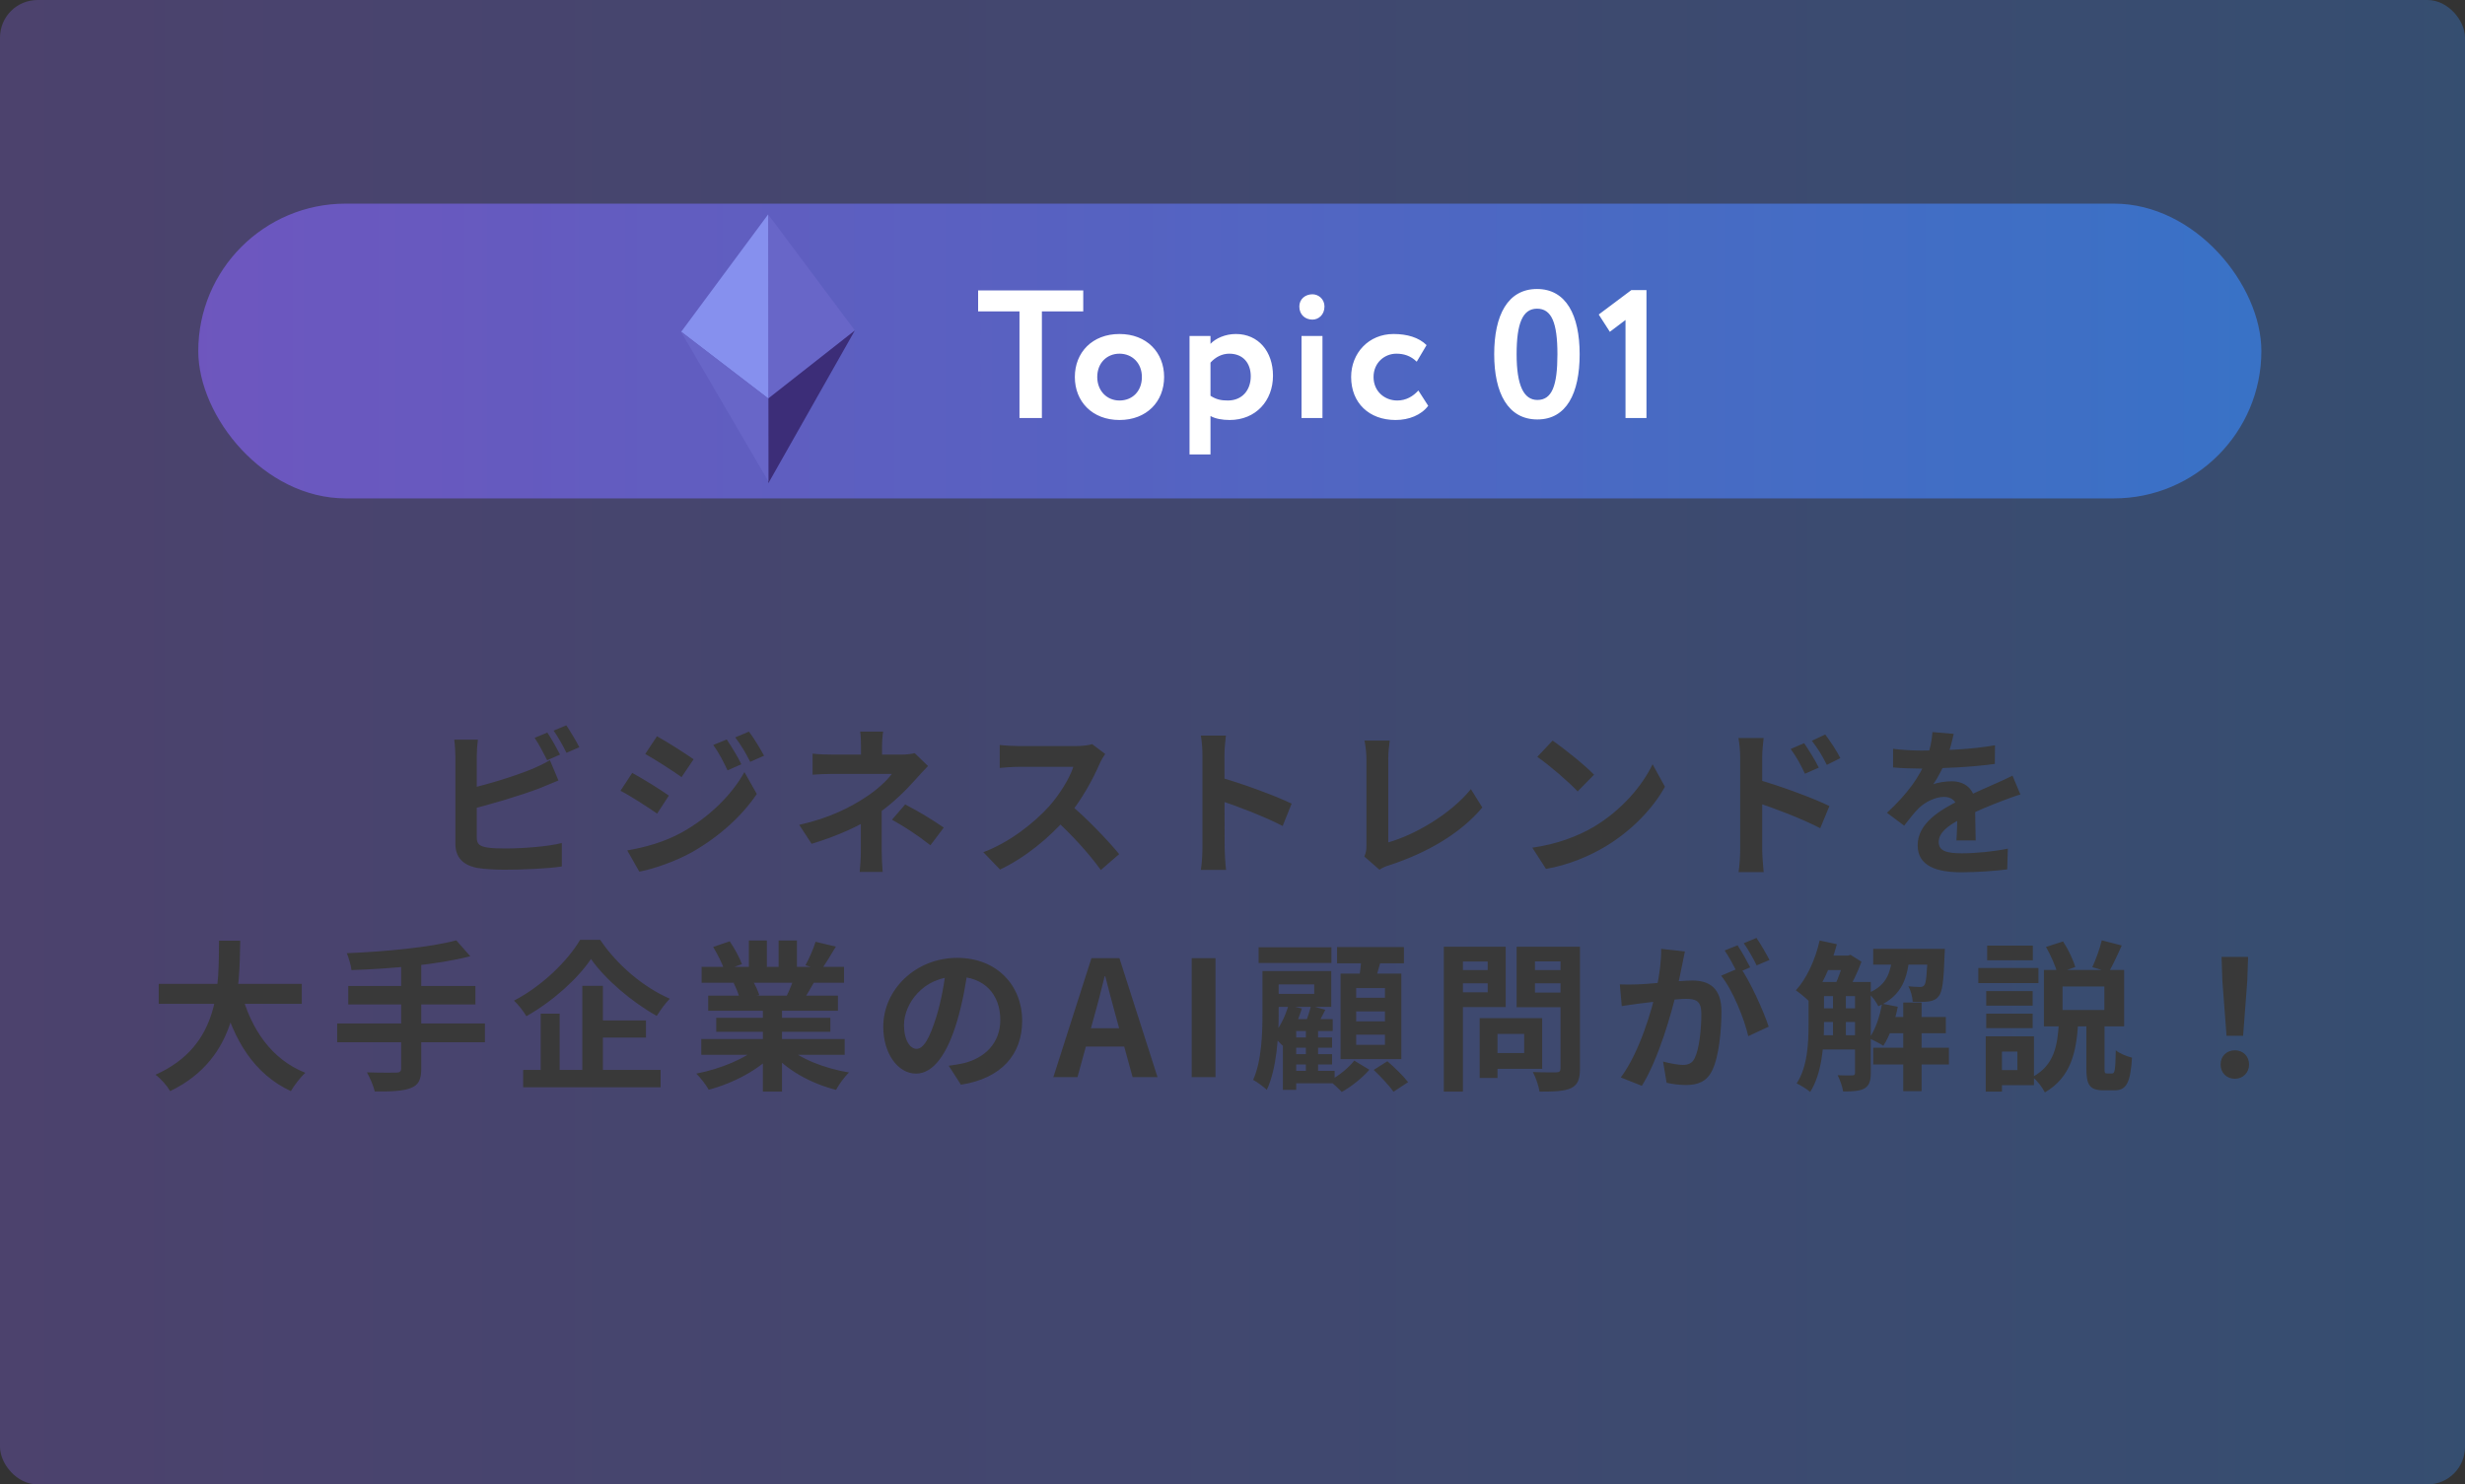
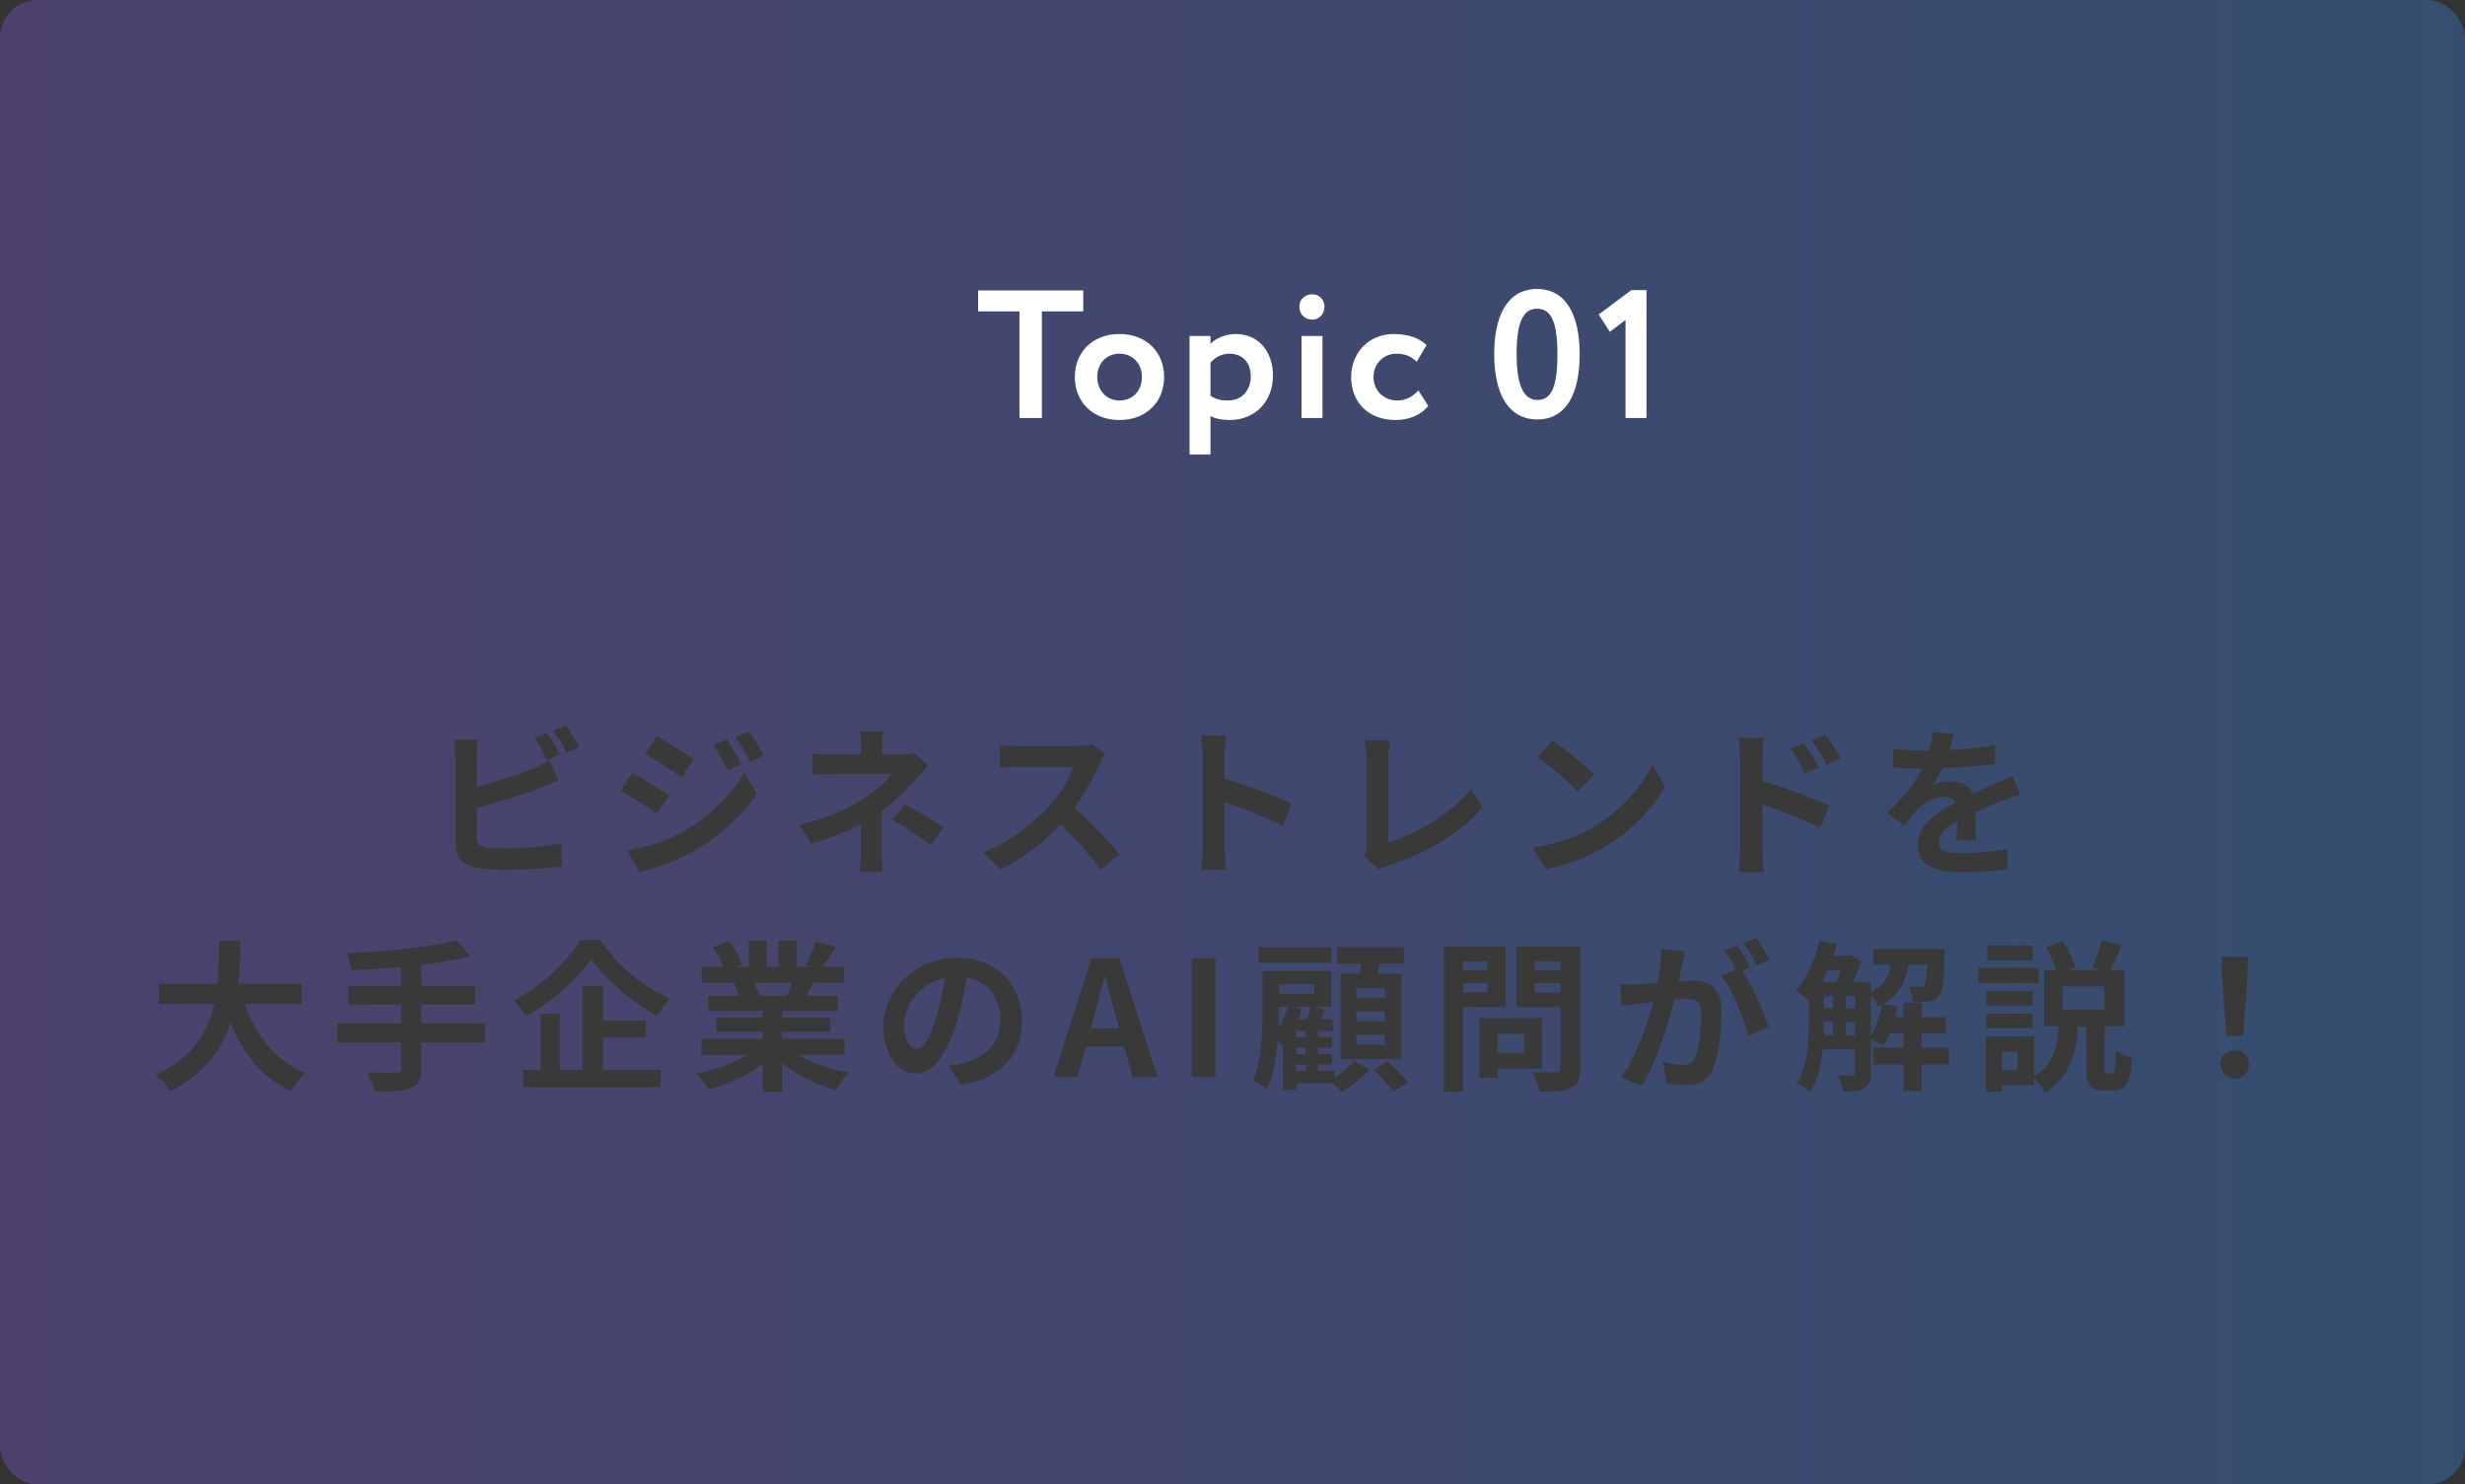
<svg xmlns="http://www.w3.org/2000/svg" width="460" height="277" viewBox="0 0 460 277" fill="none">
  <rect x="0" y="0" width="460" height="277" fill="#333333" stroke="none" />
  <rect width="460" height="277" rx="7" fill="url(#paint0_linear_3000_283)" fill-opacity="0.3" />
  <path d="M102.14 136.7C102.89 137.81 103.94 139.7 104.51 140.81L102.11 141.86C101.48 140.63 100.58 138.86 99.77 137.69L102.14 136.7ZM105.68 135.35C106.46 136.49 107.57 138.38 108.11 139.43L105.71 140.48C105.11 139.22 104.12 137.48 103.31 136.34L105.68 135.35ZM89.18 138.02C89.06 138.92 88.97 140.27 88.97 141.14C88.97 142.97 88.97 154.01 88.97 156.26C88.97 157.58 89.57 157.91 90.92 158.15C91.82 158.3 93.05 158.33 94.37 158.33C97.52 158.33 102.35 157.97 104.84 157.31V161.69C101.99 162.11 97.46 162.29 94.16 162.29C92.21 162.29 90.38 162.17 89.09 161.96C86.51 161.48 84.98 160.07 84.98 157.46C84.98 154.01 84.98 143 84.98 141.14C84.98 140.45 84.89 138.92 84.77 138.02H89.18ZM87.2 147.23C91.07 146.39 96.2 144.77 99.35 143.48C100.4 143.03 101.42 142.55 102.62 141.86L104.21 145.64C103.07 146.12 101.72 146.69 100.73 147.08C97.19 148.43 91.31 150.2 87.23 151.16L87.2 147.23ZM135.62 137.99C136.46 139.25 137.69 141.23 138.35 142.61L135.77 143.75C134.87 141.86 134.21 140.57 133.1 139.01L135.62 137.99ZM139.76 136.52C140.69 137.72 141.86 139.7 142.58 141.02L140 142.16C139.04 140.27 138.32 139.1 137.21 137.6L139.76 136.52ZM122.6 137.39C124.58 138.47 127.88 140.6 129.44 141.68L127.19 145.01C125.54 143.84 122.39 141.8 120.41 140.69L122.6 137.39ZM117.05 158.69C120.38 158.12 123.98 157.13 127.25 155.33C132.35 152.48 136.52 148.37 138.92 144.08L141.23 148.16C138.44 152.3 134.21 156.11 129.29 158.93C126.26 160.67 121.94 162.17 119.3 162.65L117.05 158.69ZM117.98 144.23C119.99 145.31 123.29 147.38 124.82 148.46L122.63 151.82C120.92 150.65 117.83 148.61 115.79 147.56L117.98 144.23ZM164.81 136.52C164.69 137.21 164.6 138.35 164.6 139.28C164.6 140.18 164.6 141.71 164.6 142.61H160.67C160.67 141.71 160.67 140.33 160.67 139.28C160.67 138.32 160.64 137.24 160.52 136.52H164.81ZM173.18 142.94C172.43 143.72 171.5 144.71 170.87 145.43C169.19 147.35 166.67 149.84 163.94 151.76C160.7 154.07 156.11 156.05 151.46 157.46L149.15 153.92C154.94 152.63 158.78 150.56 161.36 148.88C163.67 147.41 165.53 145.64 166.43 144.41C164.81 144.41 156.83 144.41 155.57 144.41C154.49 144.41 152.6 144.47 151.64 144.56V140.63C152.78 140.78 154.46 140.81 155.48 140.81C156.83 140.81 166.43 140.81 168.2 140.81C169.13 140.81 170 140.72 170.69 140.54L173.18 142.94ZM164.54 149.48C164.54 151.64 164.54 156.47 164.54 158.9C164.54 160.07 164.63 161.78 164.72 162.71H160.43C160.52 161.87 160.64 160.07 160.64 158.9C160.64 156.59 160.64 152.9 160.64 151.1L164.54 149.48ZM173.63 157.73C171.02 155.69 169.04 154.43 166.46 152.96L168.92 150.11C171.68 151.58 173.24 152.48 176.12 154.43L173.63 157.73ZM206.24 140.69C206 141.02 205.46 141.92 205.19 142.55C203.96 145.4 201.74 149.48 199.16 152.48C195.8 156.35 191.27 160.07 186.62 162.26L183.5 159.02C188.36 157.22 192.98 153.56 195.8 150.44C197.78 148.19 199.61 145.22 200.3 143.09C199.04 143.09 191.39 143.09 190.1 143.09C188.87 143.09 187.22 143.24 186.56 143.3V139.01C187.37 139.13 189.23 139.22 190.1 139.22C191.69 139.22 199.37 139.22 200.69 139.22C202.01 139.22 203.18 139.07 203.81 138.86L206.24 140.69ZM199.55 149.99C202.64 152.51 206.9 156.98 208.85 159.38L205.43 162.35C203.21 159.26 199.94 155.69 196.73 152.78L199.55 149.99ZM224.39 158.15C224.39 155.84 224.39 143.42 224.39 140.9C224.39 139.82 224.3 138.35 224.09 137.27H228.77C228.65 138.35 228.5 139.64 228.5 140.9C228.5 144.2 228.53 155.93 228.53 158.15C228.53 158.99 228.65 161.09 228.8 162.32H224.09C224.3 161.15 224.39 159.32 224.39 158.15ZM227.63 145.04C231.62 146.15 238.1 148.52 241.04 149.96L239.36 154.13C235.94 152.36 230.9 150.44 227.63 149.36V145.04ZM254.6 159.83C254.93 159.08 254.99 158.57 254.99 157.88C254.99 155.6 254.99 144.95 254.99 141.59C254.99 140.48 254.81 139.04 254.63 138.2H259.34C259.19 139.34 259.07 140.45 259.07 141.59C259.07 144.92 259.07 154.91 259.07 157.19C263.96 155.81 270.65 151.97 274.49 147.26L276.62 150.68C272.51 155.57 266.27 159.17 259.19 161.48C258.8 161.6 258.14 161.81 257.42 162.29L254.6 159.83ZM289.73 138.2C291.8 139.61 295.7 142.73 297.47 144.56L294.41 147.68C292.85 146 289.07 142.73 286.88 141.23L289.73 138.2ZM285.95 158.18C290.66 157.52 294.53 155.99 297.44 154.28C302.57 151.22 306.47 146.66 308.39 142.61L310.7 146.81C308.45 150.89 304.46 155.03 299.63 157.94C296.57 159.77 292.7 161.42 288.5 162.14L285.95 158.18ZM336.68 138.68C337.52 139.94 338.75 141.86 339.41 143.24L336.83 144.38C335.93 142.49 335.27 141.29 334.16 139.76L336.68 138.68ZM340.61 137.06C341.51 138.26 342.77 140.12 343.43 141.47L340.91 142.73C339.95 140.81 339.23 139.7 338.12 138.23L340.61 137.06ZM324.74 158.57C324.74 156.29 324.74 143.87 324.74 141.32C324.74 140.24 324.62 138.77 324.41 137.72H329.12C329 138.77 328.85 140.09 328.85 141.32C328.85 144.65 328.85 156.35 328.85 158.57C328.85 159.44 329 161.54 329.12 162.74H324.44C324.62 161.57 324.74 159.77 324.74 158.57ZM327.95 145.46C331.97 146.57 338.42 148.94 341.39 150.41L339.68 154.55C336.29 152.78 331.22 150.86 327.95 149.78V145.46ZM364.58 136.94C364.34 138.05 363.95 139.82 363.11 141.98C362.48 143.45 361.61 145.16 360.77 146.36C361.58 146 363.17 145.79 364.19 145.79C366.68 145.79 368.57 147.26 368.57 150.05C368.57 151.67 368.66 154.94 368.69 156.83H365.09C365.21 155.42 365.27 152.87 365.24 151.25C365.24 149.33 364.04 148.7 362.78 148.7C361.13 148.7 359.24 149.69 358.1 150.77C357.2 151.67 356.36 152.75 355.34 154.07L352.13 151.67C355.97 148.13 358.28 144.89 359.54 141.59C360.14 139.97 360.53 138.14 360.62 136.61L364.58 136.94ZM353.27 139.73C354.8 139.94 357.02 140.06 358.55 140.06C362.51 140.06 367.94 139.85 372.29 139.07L372.26 142.55C368.03 143.15 362 143.42 358.34 143.42C357.11 143.42 354.92 143.36 353.27 143.21V139.73ZM377.03 148.25C376.1 148.52 374.48 149.12 373.46 149.51C371.51 150.26 368.81 151.34 365.99 152.78C363.26 154.19 361.79 155.48 361.79 157.13C361.79 158.78 363.23 159.23 366.14 159.23C368.69 159.23 372.05 158.9 374.69 158.36L374.57 162.23C372.56 162.5 368.9 162.77 366.05 162.77C361.37 162.77 357.86 161.6 357.86 157.73C357.86 153.56 362.15 151.1 365.75 149.3C368.51 147.86 370.4 147.14 372.2 146.3C373.37 145.79 374.42 145.31 375.56 144.74L377.03 148.25ZM29.619 183.6H56.319V187.32H29.619V183.6ZM45.01 185.1C46.809 191.97 50.62 197.67 56.98 200.19C56.08 201 54.88 202.56 54.279 203.61C47.41 200.4 43.66 194.19 41.38 185.94L45.01 185.1ZM40.87 175.53H44.83C44.679 184.68 44.62 197.4 31.75 203.61C31.18 202.62 30.07 201.33 29.02 200.55C41.319 195.06 40.779 183.66 40.87 175.53ZM85.15 175.47L87.76 178.44C81.579 180.03 72.939 180.78 65.59 181.02C65.499 180.12 65.049 178.65 64.719 177.87C71.95 177.57 80.23 176.79 85.15 175.47ZM64.99 183.99H88.719V187.44H64.99V183.99ZM62.919 190.98H90.49V194.49H62.919V190.98ZM74.859 179.7H78.609V199.41C78.609 201.54 78.07 202.5 76.629 203.04C75.189 203.61 72.999 203.7 69.939 203.67C69.7 202.65 69.01 201.03 68.469 200.1C70.689 200.19 73.21 200.16 73.9 200.16C74.59 200.16 74.859 199.95 74.859 199.35V179.7ZM110.289 178.95C107.829 182.61 103.209 186.81 98.23 189.63C97.749 188.79 96.73 187.47 95.919 186.72C101.139 184.02 105.999 179.25 108.249 175.38H111.999C115.239 180.18 120.159 184.26 124.989 186.36C124.089 187.29 123.249 188.49 122.559 189.57C117.909 186.99 112.869 182.67 110.289 178.95ZM110.469 190.41H120.549V193.62H110.469V190.41ZM97.629 199.65H123.279V202.89H97.629V199.65ZM108.669 183.96H112.509V201.39H108.669V183.96ZM100.899 189.15H104.439V201.3H100.899V189.15ZM130.869 193.89H157.629V196.83H130.869V193.89ZM130.929 180.42H157.509V183.39H130.929V180.42ZM132.159 185.79H156.369V188.61H132.159V185.79ZM133.659 189.93H154.959V192.54H133.659V189.93ZM142.359 187.23H145.929V203.7H142.359V187.23ZM139.749 175.5H143.109V181.83H139.749V175.5ZM145.299 175.5H148.719V181.62H145.299V175.5ZM141.699 195.21L144.519 196.47C141.669 199.59 136.869 202.14 132.249 203.34C131.769 202.47 130.719 201.09 129.939 200.34C134.469 199.47 139.239 197.49 141.699 195.21ZM146.649 195.12C149.079 197.49 153.759 199.35 158.439 200.13C157.629 200.88 156.549 202.38 156.009 203.37C151.269 202.17 146.679 199.62 143.859 196.23L146.649 195.12ZM152.199 175.74L155.979 176.64C155.019 178.29 153.999 179.91 153.219 181.02L150.309 180.12C150.999 178.89 151.779 177.06 152.199 175.74ZM148.239 182.19L152.049 183.06C151.239 184.5 150.459 185.82 149.829 186.78L146.769 185.91C147.309 184.83 147.939 183.3 148.239 182.19ZM133.089 176.7L136.179 175.65C137.049 176.94 138.039 178.74 138.459 179.91L135.189 181.08C134.859 179.91 133.899 178.08 133.089 176.7ZM136.899 183.42L140.379 182.88C140.889 183.72 141.459 184.89 141.699 185.7L138.039 186.33C137.859 185.55 137.349 184.29 136.899 183.42ZM180.669 180.45C180.249 183.51 179.649 187.02 178.599 190.56C176.799 196.62 174.219 200.34 170.949 200.34C167.589 200.34 164.829 196.65 164.829 191.58C164.829 184.68 170.859 178.74 178.629 178.74C186.039 178.74 190.749 183.9 190.749 190.47C190.749 196.77 186.879 201.24 179.319 202.41L177.039 198.87C178.209 198.72 179.049 198.57 179.859 198.39C183.669 197.46 186.669 194.73 186.669 190.32C186.669 185.61 183.729 182.25 178.539 182.25C172.179 182.25 168.699 187.44 168.699 191.22C168.699 194.25 169.899 195.72 171.039 195.72C172.329 195.72 173.469 193.8 174.729 189.75C175.599 186.93 176.259 183.48 176.559 180.33L180.669 180.45ZM196.569 201L203.679 178.8H208.899L216.009 201H211.359L208.179 189.45C207.519 187.14 206.889 184.56 206.259 182.19H206.139C205.539 184.59 204.909 187.14 204.249 189.45L201.069 201H196.569ZM200.979 195.3V191.88H211.539V195.3H200.979ZM222.388 201V178.8H226.828V201H222.388ZM240.811 193.59H248.581V195.51H240.811V193.59ZM240.811 196.71H248.581V198.63H240.811V196.71ZM240.781 199.83H249.061V202.14H240.781V199.83ZM243.691 191.46H245.971V201.24H243.691V191.46ZM241.891 190.17H248.701V192.39H241.891V203.37H239.401V192.3L241.201 190.17H241.891ZM244.651 187.68L247.321 188.43C246.631 189.72 246.001 191.07 245.461 191.97L243.451 191.31C243.871 190.29 244.411 188.73 244.651 187.68ZM240.451 187.59L242.941 188.19C242.161 190.8 240.811 193.44 239.341 195.12C238.951 194.67 237.991 193.74 237.451 193.35C238.741 191.88 239.821 189.75 240.451 187.59ZM234.871 176.76H248.461V179.7H234.871V176.76ZM237.031 181.2H248.431V187.89H237.031V185.46H245.251V183.69H237.031V181.2ZM235.591 181.2H238.621V189.03C238.621 193.17 238.291 199.35 236.401 203.37C235.861 202.83 234.511 201.84 233.851 201.51C235.471 197.88 235.591 192.72 235.591 189.03V181.2ZM249.511 176.73H261.991V179.76H249.511V176.73ZM253.081 188.73V190.59H258.451V188.73H253.081ZM253.081 193.08V194.97H258.451V193.08H253.081ZM253.081 184.38V186.18H258.451V184.38H253.081ZM250.171 181.68H261.511V197.64H250.171V181.68ZM254.071 178.41L257.821 178.8C257.311 180.63 256.771 182.49 256.351 183.75L253.501 183.24C253.771 181.83 254.011 179.82 254.071 178.41ZM252.721 197.91L255.541 199.62C254.251 201.12 252.121 202.83 250.381 203.76C249.841 203.16 248.821 202.23 248.101 201.66C249.811 200.79 251.761 199.17 252.721 197.91ZM256.351 199.65L258.901 198.03C260.191 199.14 261.901 200.79 262.771 201.93L260.041 203.73C259.291 202.62 257.641 200.88 256.351 199.65ZM277.651 189.99H287.791V199.44H277.651V196.5H284.431V192.93H277.651V189.99ZM276.121 189.99H279.451V201.15H276.121V189.99ZM271.201 181.02H278.731V183.48H271.201V181.02ZM285.121 181.02H292.711V183.48H285.121V181.02ZM291.211 176.67H294.841V199.38C294.841 201.42 294.421 202.44 293.191 203.04C291.931 203.64 290.041 203.7 287.281 203.7C287.161 202.68 286.561 200.97 286.051 200.04C287.791 200.13 289.861 200.1 290.431 200.1C291.001 200.1 291.211 199.89 291.211 199.35V176.67ZM271.501 176.67H280.981V187.92H271.501V185.16H277.621V179.43H271.501V176.67ZM293.161 176.67V179.4H286.441V185.22H293.161V187.95H283.021V176.67H293.161ZM269.431 176.67H273.001V203.7H269.431V176.67ZM314.431 177.54C314.251 178.32 314.071 179.28 313.921 180.03C313.621 181.38 313.261 183.24 312.931 184.77C311.941 189 309.541 197.55 306.391 202.62L302.461 201.06C306.031 196.26 308.281 188.34 309.121 184.56C309.691 181.86 310.021 179.31 309.991 177.06L314.431 177.54ZM324.781 180.54C326.611 183.15 329.131 188.73 330.061 191.58L326.251 193.35C325.471 190.02 323.341 184.74 321.181 182.07L324.781 180.54ZM302.281 183.69C303.361 183.75 304.381 183.72 305.491 183.69C307.891 183.63 313.591 182.97 315.811 182.97C318.991 182.97 321.241 184.38 321.241 188.73C321.241 192.27 320.791 197.13 319.531 199.71C318.541 201.81 316.861 202.47 314.611 202.47C313.441 202.47 312.031 202.29 311.011 202.05L310.351 198.09C311.521 198.42 313.231 198.72 314.011 198.72C315.031 198.72 315.811 198.42 316.261 197.43C317.101 195.75 317.491 192.09 317.491 189.15C317.491 186.75 316.471 186.39 314.581 186.39C312.811 186.39 307.621 187.05 305.971 187.26C305.101 187.38 303.541 187.59 302.641 187.74L302.281 183.69ZM324.241 176.4C324.991 177.48 326.041 179.4 326.611 180.51L324.211 181.53C323.581 180.3 322.651 178.53 321.841 177.36L324.241 176.4ZM327.781 175.02C328.561 176.16 329.671 178.08 330.211 179.13L327.811 180.15C327.211 178.89 326.221 177.15 325.411 176.01L327.781 175.02ZM338.821 183.24H347.131V185.88H338.821V183.24ZM338.821 188.16H347.131V190.71H338.821V188.16ZM338.821 193.17H347.131V195.84H338.821V193.17ZM351.811 189.78H363.121V192.81H351.811V189.78ZM340.291 178.32H345.031V181.02H340.291V178.32ZM349.561 177.06H360.691V180H349.561V177.06ZM349.561 195.51H363.691V198.63H349.561V195.51ZM355.171 187.08H358.591V203.61H355.171V187.08ZM342.061 184.62H344.461V194.16H342.061V184.62ZM359.731 177.06H362.941C362.941 177.06 362.911 177.81 362.881 178.2C362.731 183.03 362.461 185.1 361.801 185.88C361.321 186.51 360.751 186.75 359.971 186.87C359.311 186.96 358.141 186.99 356.941 186.93C356.881 186.03 356.581 184.83 356.131 184.05C357.091 184.14 357.871 184.17 358.261 184.17C358.651 184.17 358.891 184.11 359.101 183.84C359.431 183.45 359.611 181.83 359.731 177.48V177.06ZM351.211 187.29L354.151 187.86C353.611 190.62 352.621 193.38 351.451 195.15C350.851 194.73 349.531 194.07 348.811 193.74C349.981 192.15 350.791 189.69 351.211 187.29ZM339.571 175.5L342.781 176.19C341.701 180.33 339.841 184.38 337.681 186.93C337.141 186.36 335.851 185.28 335.131 184.8C337.171 182.58 338.761 179.07 339.571 175.5ZM337.501 183.24H340.381V191.19C340.381 195.03 339.991 200.37 337.801 203.76C337.261 203.28 335.971 202.47 335.281 202.17C337.321 199.05 337.501 194.58 337.501 191.19V183.24ZM346.171 183.24H349.111V200.25C349.111 201.66 348.841 202.56 347.941 203.1C347.011 203.61 345.781 203.67 343.951 203.67C343.831 202.83 343.351 201.45 342.931 200.64C344.101 200.7 345.301 200.7 345.661 200.67C346.021 200.67 346.171 200.55 346.171 200.19V183.24ZM353.161 178.05H356.371C356.011 182.43 354.991 185.79 350.521 187.77C350.161 187.02 349.351 185.85 348.631 185.31C352.231 183.84 352.861 181.29 353.161 178.05ZM344.191 178.32H344.881L345.331 178.17L347.371 179.46C346.711 181.35 345.541 183.72 344.611 185.22C344.041 184.8 343.051 184.2 342.421 183.87C343.081 182.49 343.831 180.27 344.191 178.86V178.32ZM384.901 184.08V188.46H392.701V184.08H384.901ZM381.421 180.99H396.391V191.52H381.421V180.99ZM392.221 175.47L395.941 176.43C395.131 178.29 394.231 180.15 393.541 181.38L390.451 180.48C391.081 179.13 391.861 177 392.221 175.47ZM381.811 176.7L384.991 175.68C385.951 177.12 386.881 179.1 387.271 180.45L383.941 181.65C383.611 180.3 382.681 178.23 381.811 176.7ZM389.341 190.83H392.731V199.29C392.731 200.19 392.761 200.31 393.181 200.31C393.331 200.31 393.961 200.31 394.171 200.31C394.621 200.31 394.771 199.74 394.831 195.99C395.491 196.56 396.931 197.13 397.861 197.37C397.561 202.2 396.751 203.46 394.561 203.46C394.021 203.46 393.061 203.46 392.581 203.46C389.911 203.46 389.341 202.41 389.341 199.32V190.83ZM384.211 190.95H387.811C387.451 196.29 386.521 200.97 381.601 203.85C381.151 202.92 380.131 201.6 379.291 200.97C383.401 198.75 383.941 195.06 384.211 190.95ZM370.651 184.95H379.321V187.65H370.651V184.95ZM370.831 176.46H379.351V179.19H370.831V176.46ZM370.651 189.15H379.321V191.85H370.651V189.15ZM369.181 180.63H380.401V183.45H369.181V180.63ZM372.301 193.38H379.561V202.5H372.301V199.68H376.471V196.23H372.301V193.38ZM370.561 193.38H373.591V203.7H370.561V193.38ZM415.501 193.29L414.721 183.03L414.571 178.56H419.521L419.371 183.03L418.591 193.29H415.501ZM417.061 201.3C415.501 201.3 414.391 200.19 414.391 198.63C414.391 197.07 415.531 195.99 417.061 195.99C418.561 195.99 419.701 197.07 419.701 198.63C419.701 200.19 418.561 201.3 417.061 201.3Z" fill="#393939" />
-   <rect x="37" y="38" width="385" height="55" rx="27.5" fill="url(#paint1_linear_3000_283)" fill-opacity="0.6" />
  <path d="M182.53 58.11V54.2H202.148V58.11H194.43V78H190.248V58.11H182.53ZM200.579 70.35C200.579 65.76 203.843 62.326 208.909 62.326C213.975 62.326 217.239 65.76 217.239 70.35C217.239 74.94 213.975 78.374 208.909 78.374C203.843 78.374 200.579 74.94 200.579 70.35ZM204.761 70.35C204.761 72.9 206.529 74.736 208.909 74.736C211.323 74.736 213.091 73.002 213.091 70.35C213.091 67.766 211.289 65.998 208.909 65.998C206.597 65.998 204.761 67.698 204.761 70.35ZM221.983 84.8V62.7H225.893V64.162C226.845 63.142 228.647 62.326 230.619 62.326C234.835 62.326 237.555 65.59 237.555 70.112C237.555 74.77 234.359 78.374 229.463 78.374C228.103 78.374 226.777 78.136 225.893 77.626V84.8H221.983ZM229.395 65.998C228.069 65.998 226.845 66.61 225.893 67.664V73.852C226.947 74.532 227.831 74.736 229.123 74.736C231.843 74.736 233.407 72.764 233.407 70.214C233.407 67.766 231.979 65.998 229.395 65.998ZM242.88 78V62.7H246.79V78H242.88ZM242.472 57.192C242.472 55.798 243.594 54.914 244.92 54.914C246.042 54.914 247.164 55.798 247.164 57.192C247.164 58.756 246.042 59.64 244.92 59.64C243.594 59.64 242.472 58.756 242.472 57.192ZM264.685 72.866L266.521 75.722C265.229 77.456 262.917 78.374 260.435 78.374C255.471 78.374 252.139 75.178 252.139 70.35C252.139 65.896 255.403 62.326 260.061 62.326C262.577 62.326 264.787 62.972 266.215 64.4L264.379 67.494C263.223 66.372 261.965 65.998 260.571 65.998C258.395 65.998 256.321 67.664 256.321 70.35C256.321 73.07 258.429 74.736 260.741 74.736C262.407 74.736 263.699 73.954 264.685 72.866ZM278.837 66.1C278.837 58.824 281.353 53.928 286.827 53.928C292.267 53.928 294.783 58.824 294.783 66.1C294.783 73.376 292.335 78.272 286.895 78.272C281.421 78.272 278.837 73.376 278.837 66.1ZM283.019 66.1C283.019 71.914 284.345 74.634 286.895 74.634C289.615 74.634 290.635 71.982 290.635 66.1C290.635 60.218 289.547 57.6 286.827 57.6C284.141 57.6 283.019 60.354 283.019 66.1ZM298.343 58.688L304.429 54.132H307.251V78H303.341V59.708L300.417 61.918L298.343 58.688Z" fill="white" />
-   <path d="M143.371 74.358L143.345 40.013L159.529 61.666L143.371 74.358Z" fill="#6866C8" />
-   <path d="M127.11 61.922L143.343 40.013L143.37 74.358L127.11 61.922Z" fill="#8690EE" />
-   <path d="M143.383 90.174L143.371 74.358L143.383 90.174L159.528 61.666L143.371 74.358" fill="#3C2D78" />
-   <path d="M143.383 89.815L143.371 74.358L127.017 61.801L143.383 89.815Z" fill="#6866C8" />
  <defs>
    <linearGradient id="paint0_linear_3000_283" x1="0" y1="138.5" x2="460" y2="138.5" gradientUnits="userSpaceOnUse">
      <stop stop-color="#8563F4" />
      <stop offset="1" stop-color="#3A8BFF" />
    </linearGradient>
    <linearGradient id="paint1_linear_3000_283" x1="37" y1="65.5" x2="422" y2="65.5" gradientUnits="userSpaceOnUse">
      <stop stop-color="#8563F4" />
      <stop offset="1" stop-color="#3A8BFF" />
    </linearGradient>
  </defs>
</svg>